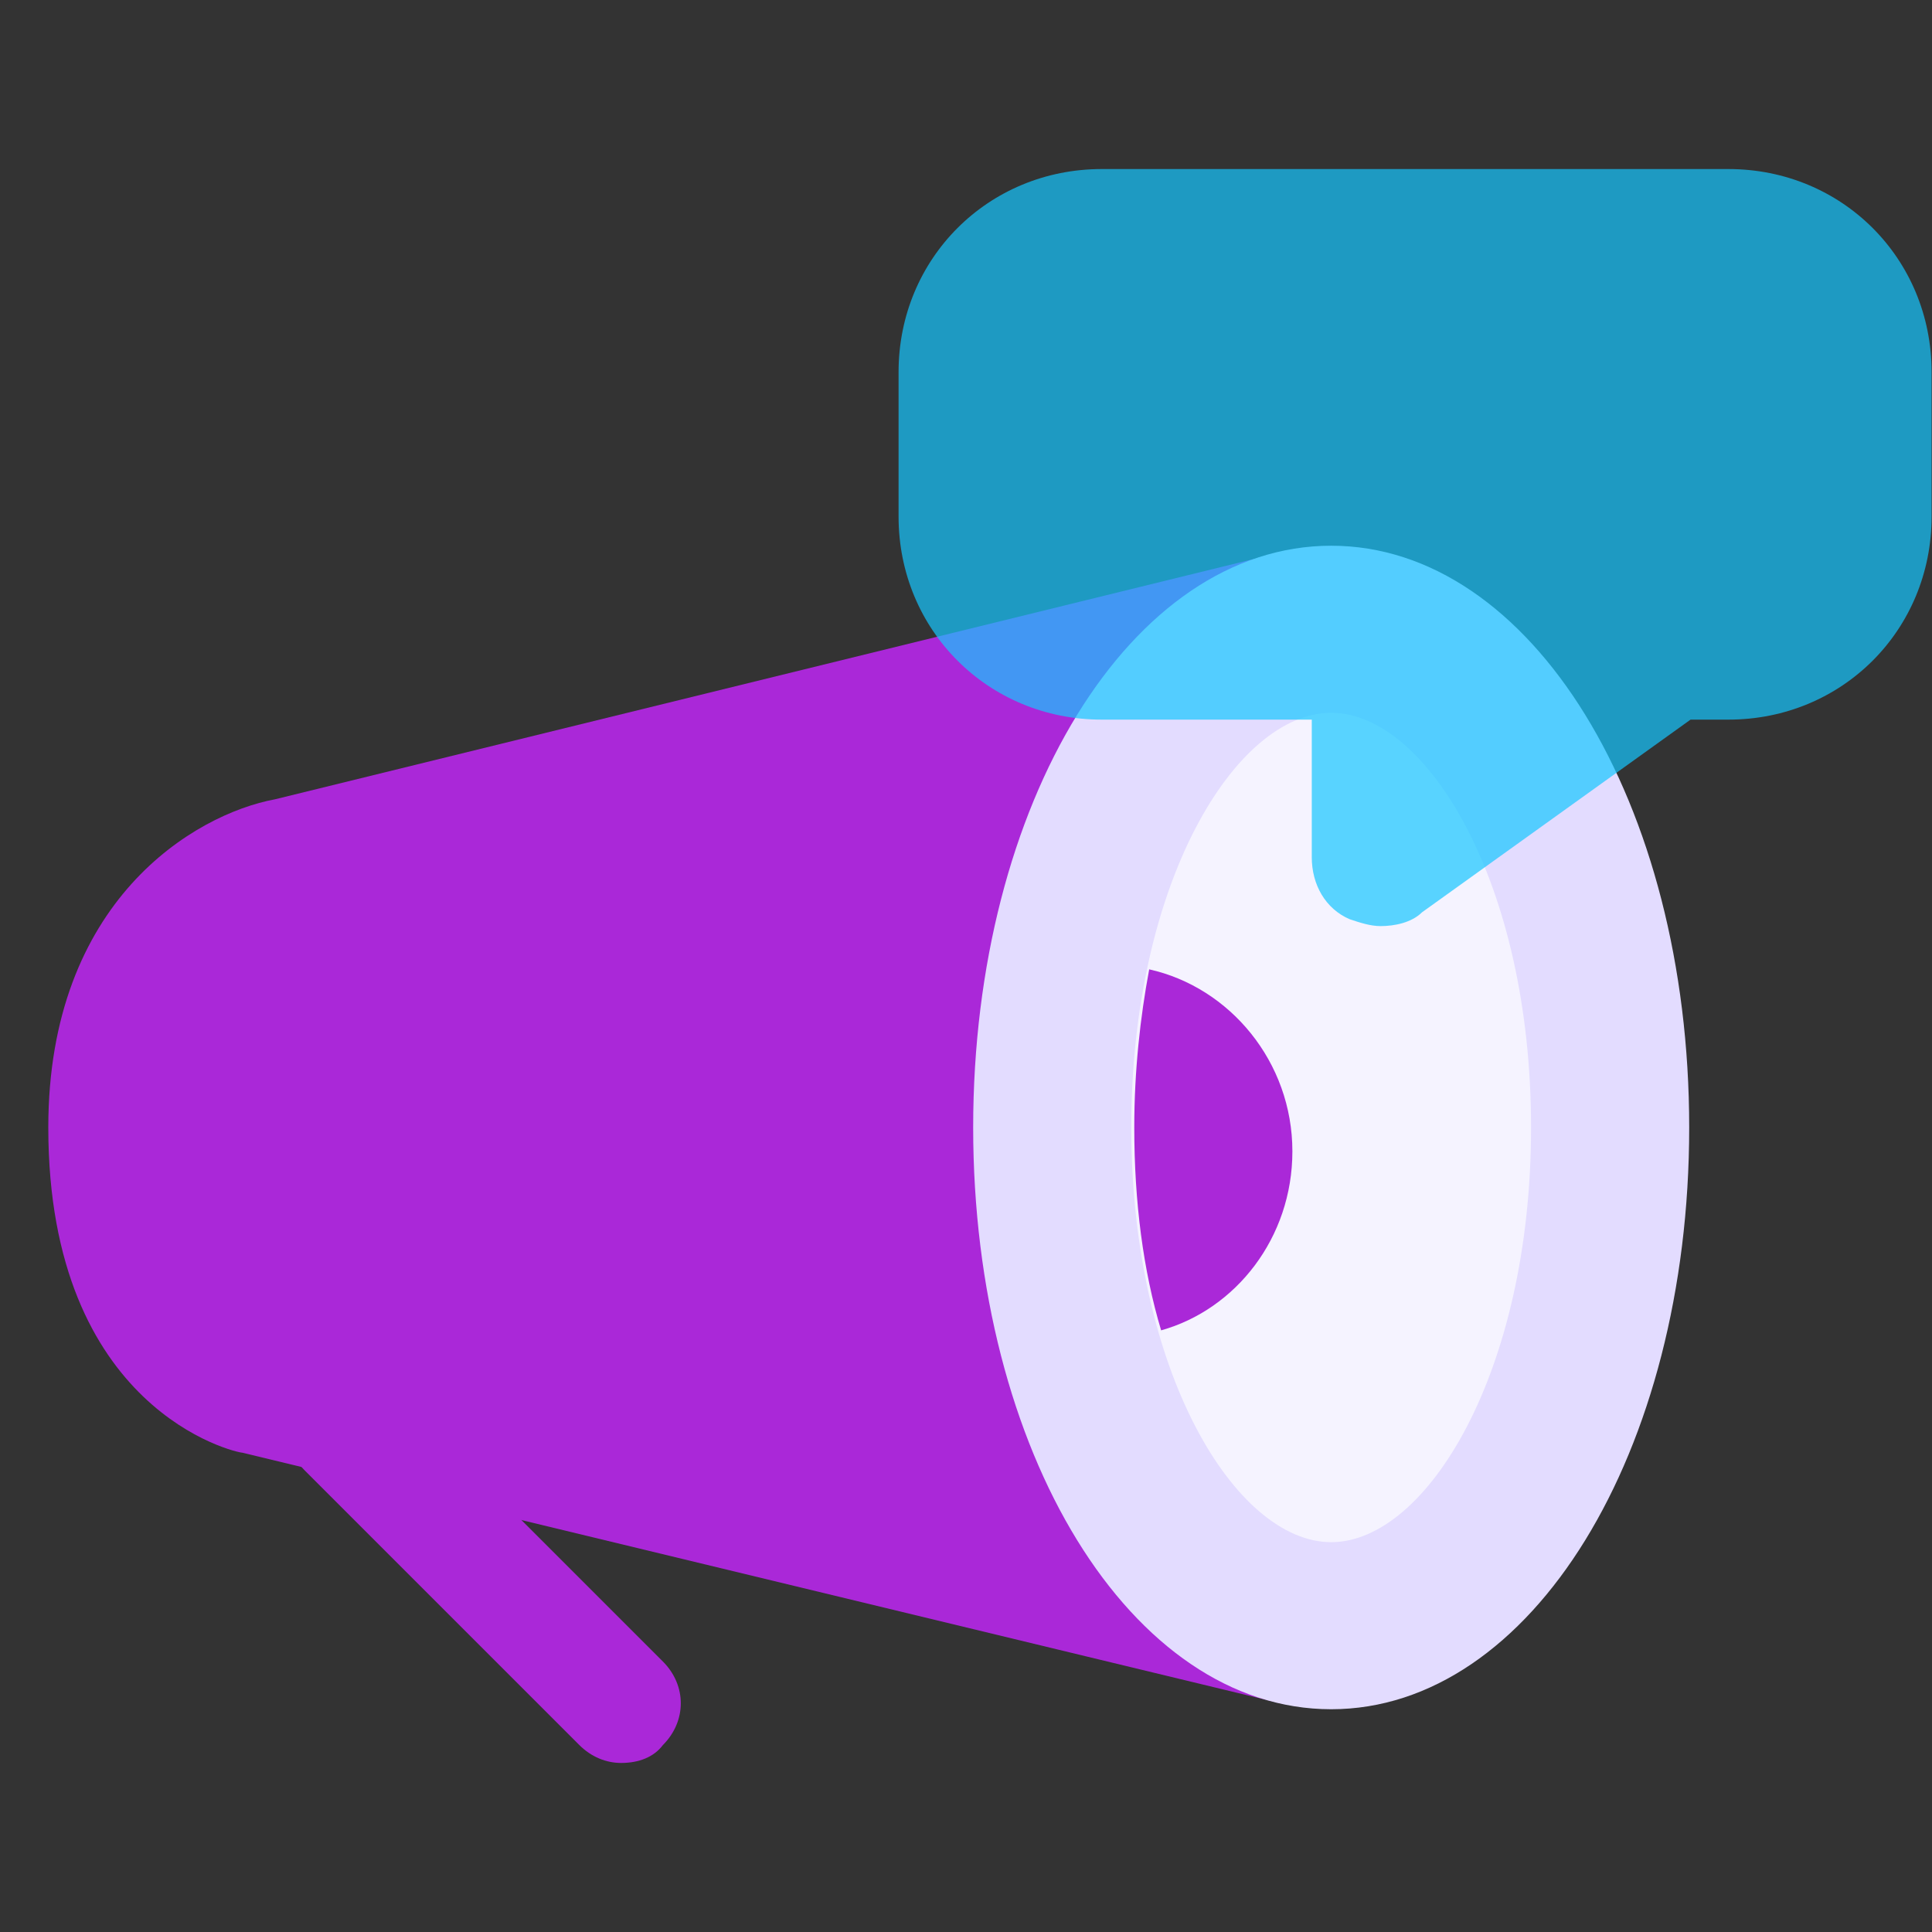
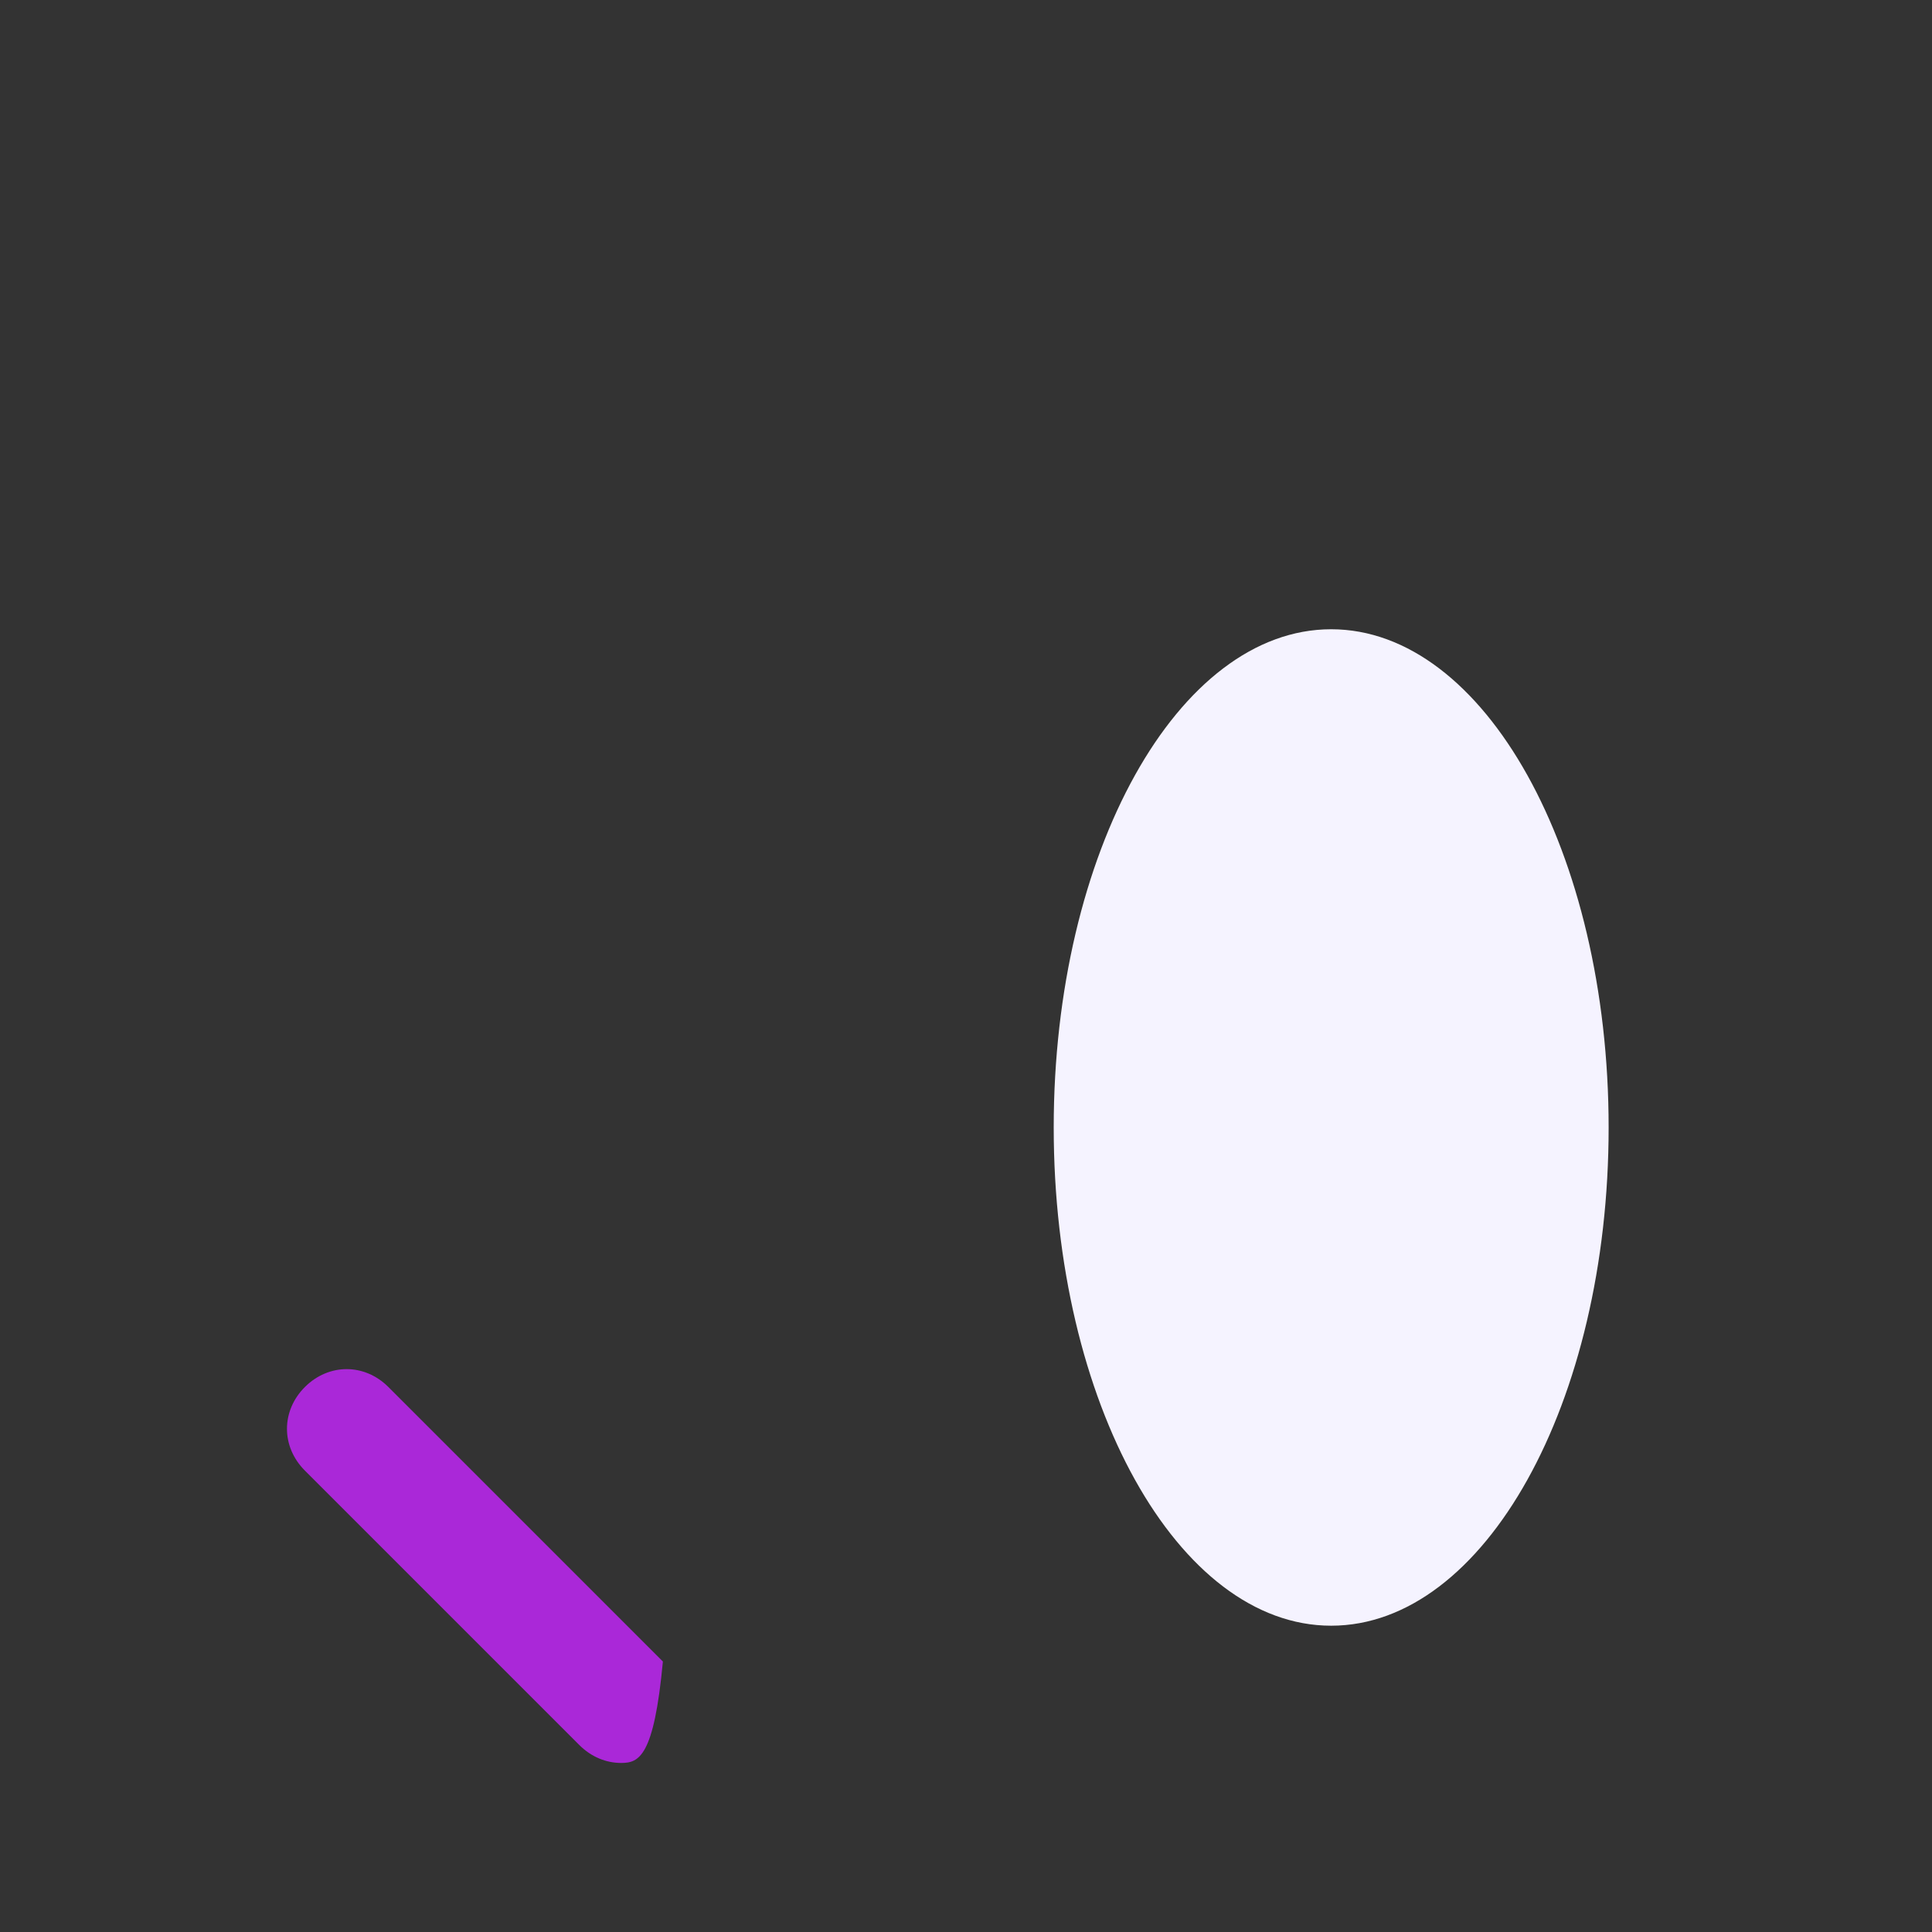
<svg xmlns="http://www.w3.org/2000/svg" width="80" height="80" viewBox="0 0 80 80" fill="none">
  <rect x="0" y="0" width="80" height="80" fill="#333333" stroke="none" />
-   <path d="M25.719 73C25.102 73 24.484 72.753 23.99 72.259L12.624 60.893C11.636 59.905 11.636 58.422 12.624 57.434C13.613 56.446 15.095 56.446 16.083 57.434L27.449 68.8C28.437 69.788 28.437 71.27 27.449 72.259C27.078 72.753 26.46 73 25.719 73Z" fill="#AA28D8" />
-   <path d="M56.357 25.067C56.357 24.326 53.392 22.72 52.651 22.967L11.389 33.097C8.053 33.715 2 37.298 2 46.687C2 58.422 9.783 60.152 10.03 60.152L53.021 70.529C54.751 70.776 54.998 70.529 55.368 70.282C55.986 69.788 56.357 69.047 56.357 68.306V25.067Z" fill="#AA28D8" />
+   <path d="M25.719 73C25.102 73 24.484 72.753 23.99 72.259L12.624 60.893C11.636 59.905 11.636 58.422 12.624 57.434C13.613 56.446 15.095 56.446 16.083 57.434L27.449 68.8C27.078 72.753 26.46 73 25.719 73Z" fill="#AA28D8" />
  <path d="M55.121 67.317C61.466 67.317 66.61 58.081 66.61 46.687C66.61 35.292 61.466 26.056 55.121 26.056C48.776 26.056 43.632 35.292 43.632 46.687C43.632 58.081 48.776 67.317 55.121 67.317Z" fill="#F5F3FF" />
-   <path d="M55.121 70.776C46.844 70.776 40.297 60.152 40.297 46.687C40.297 33.221 46.844 22.597 55.121 22.597C63.398 22.597 69.946 33.221 69.946 46.687C69.946 60.152 63.398 70.776 55.121 70.776ZM55.121 29.515C51.168 29.515 46.844 36.556 46.844 46.687C46.844 56.817 51.168 63.858 55.121 63.858C59.074 63.858 63.398 56.817 63.398 46.687C63.398 36.556 59.074 29.515 55.121 29.515Z" fill="#E3DCFF" />
-   <path d="M53.515 47.675C53.515 43.969 50.921 40.88 47.586 40.139C47.215 42.115 46.968 44.339 46.968 46.686C46.968 49.775 47.338 52.616 48.08 55.087C51.168 54.222 53.515 51.257 53.515 47.675Z" fill="#AA28D8" />
-   <path opacity="0.7" d="M45.621 7H71.571C76.276 7 79.983 10.705 79.983 15.407V21.391C79.983 26.094 76.276 29.798 71.571 29.798H70.002L58.881 37.778C58.453 38.205 57.74 38.348 57.17 38.348C56.742 38.348 56.314 38.205 55.887 38.063C54.889 37.635 54.318 36.638 54.318 35.498V29.798H45.621C40.915 29.798 37.208 26.094 37.208 21.391V15.407C37.208 10.705 40.915 7 45.621 7Z" fill="#16C7FF" />
</svg>